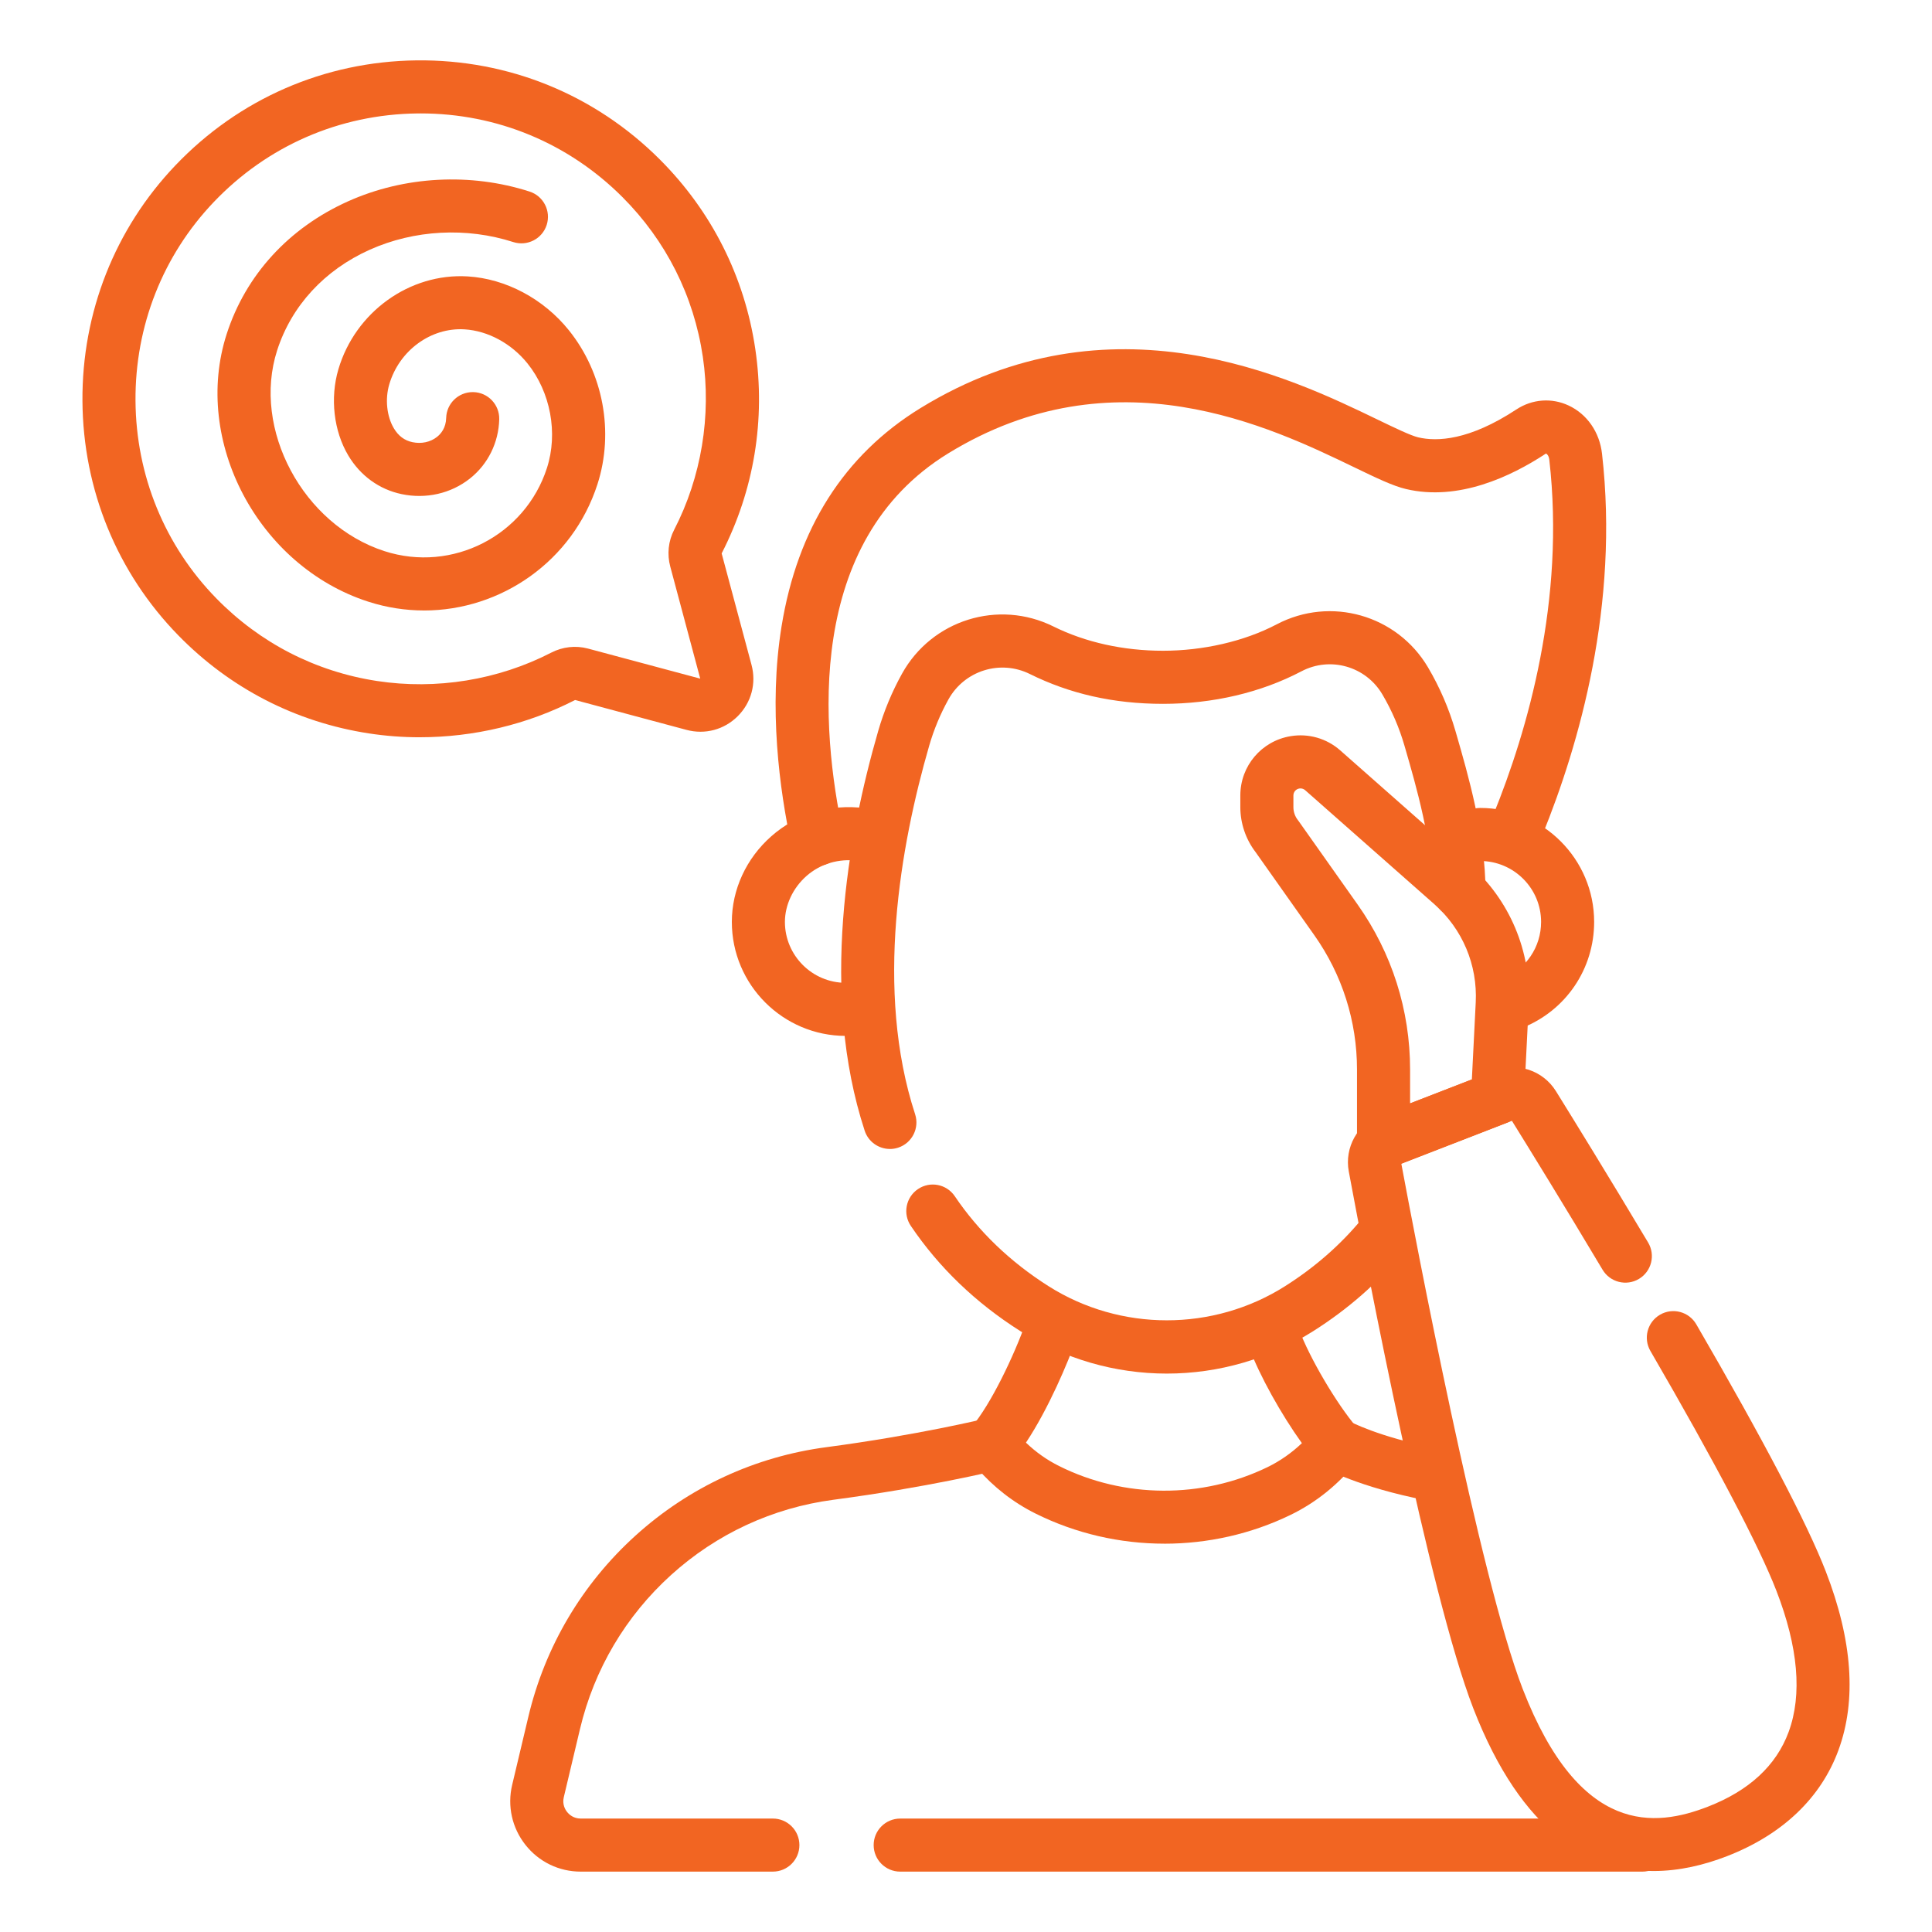
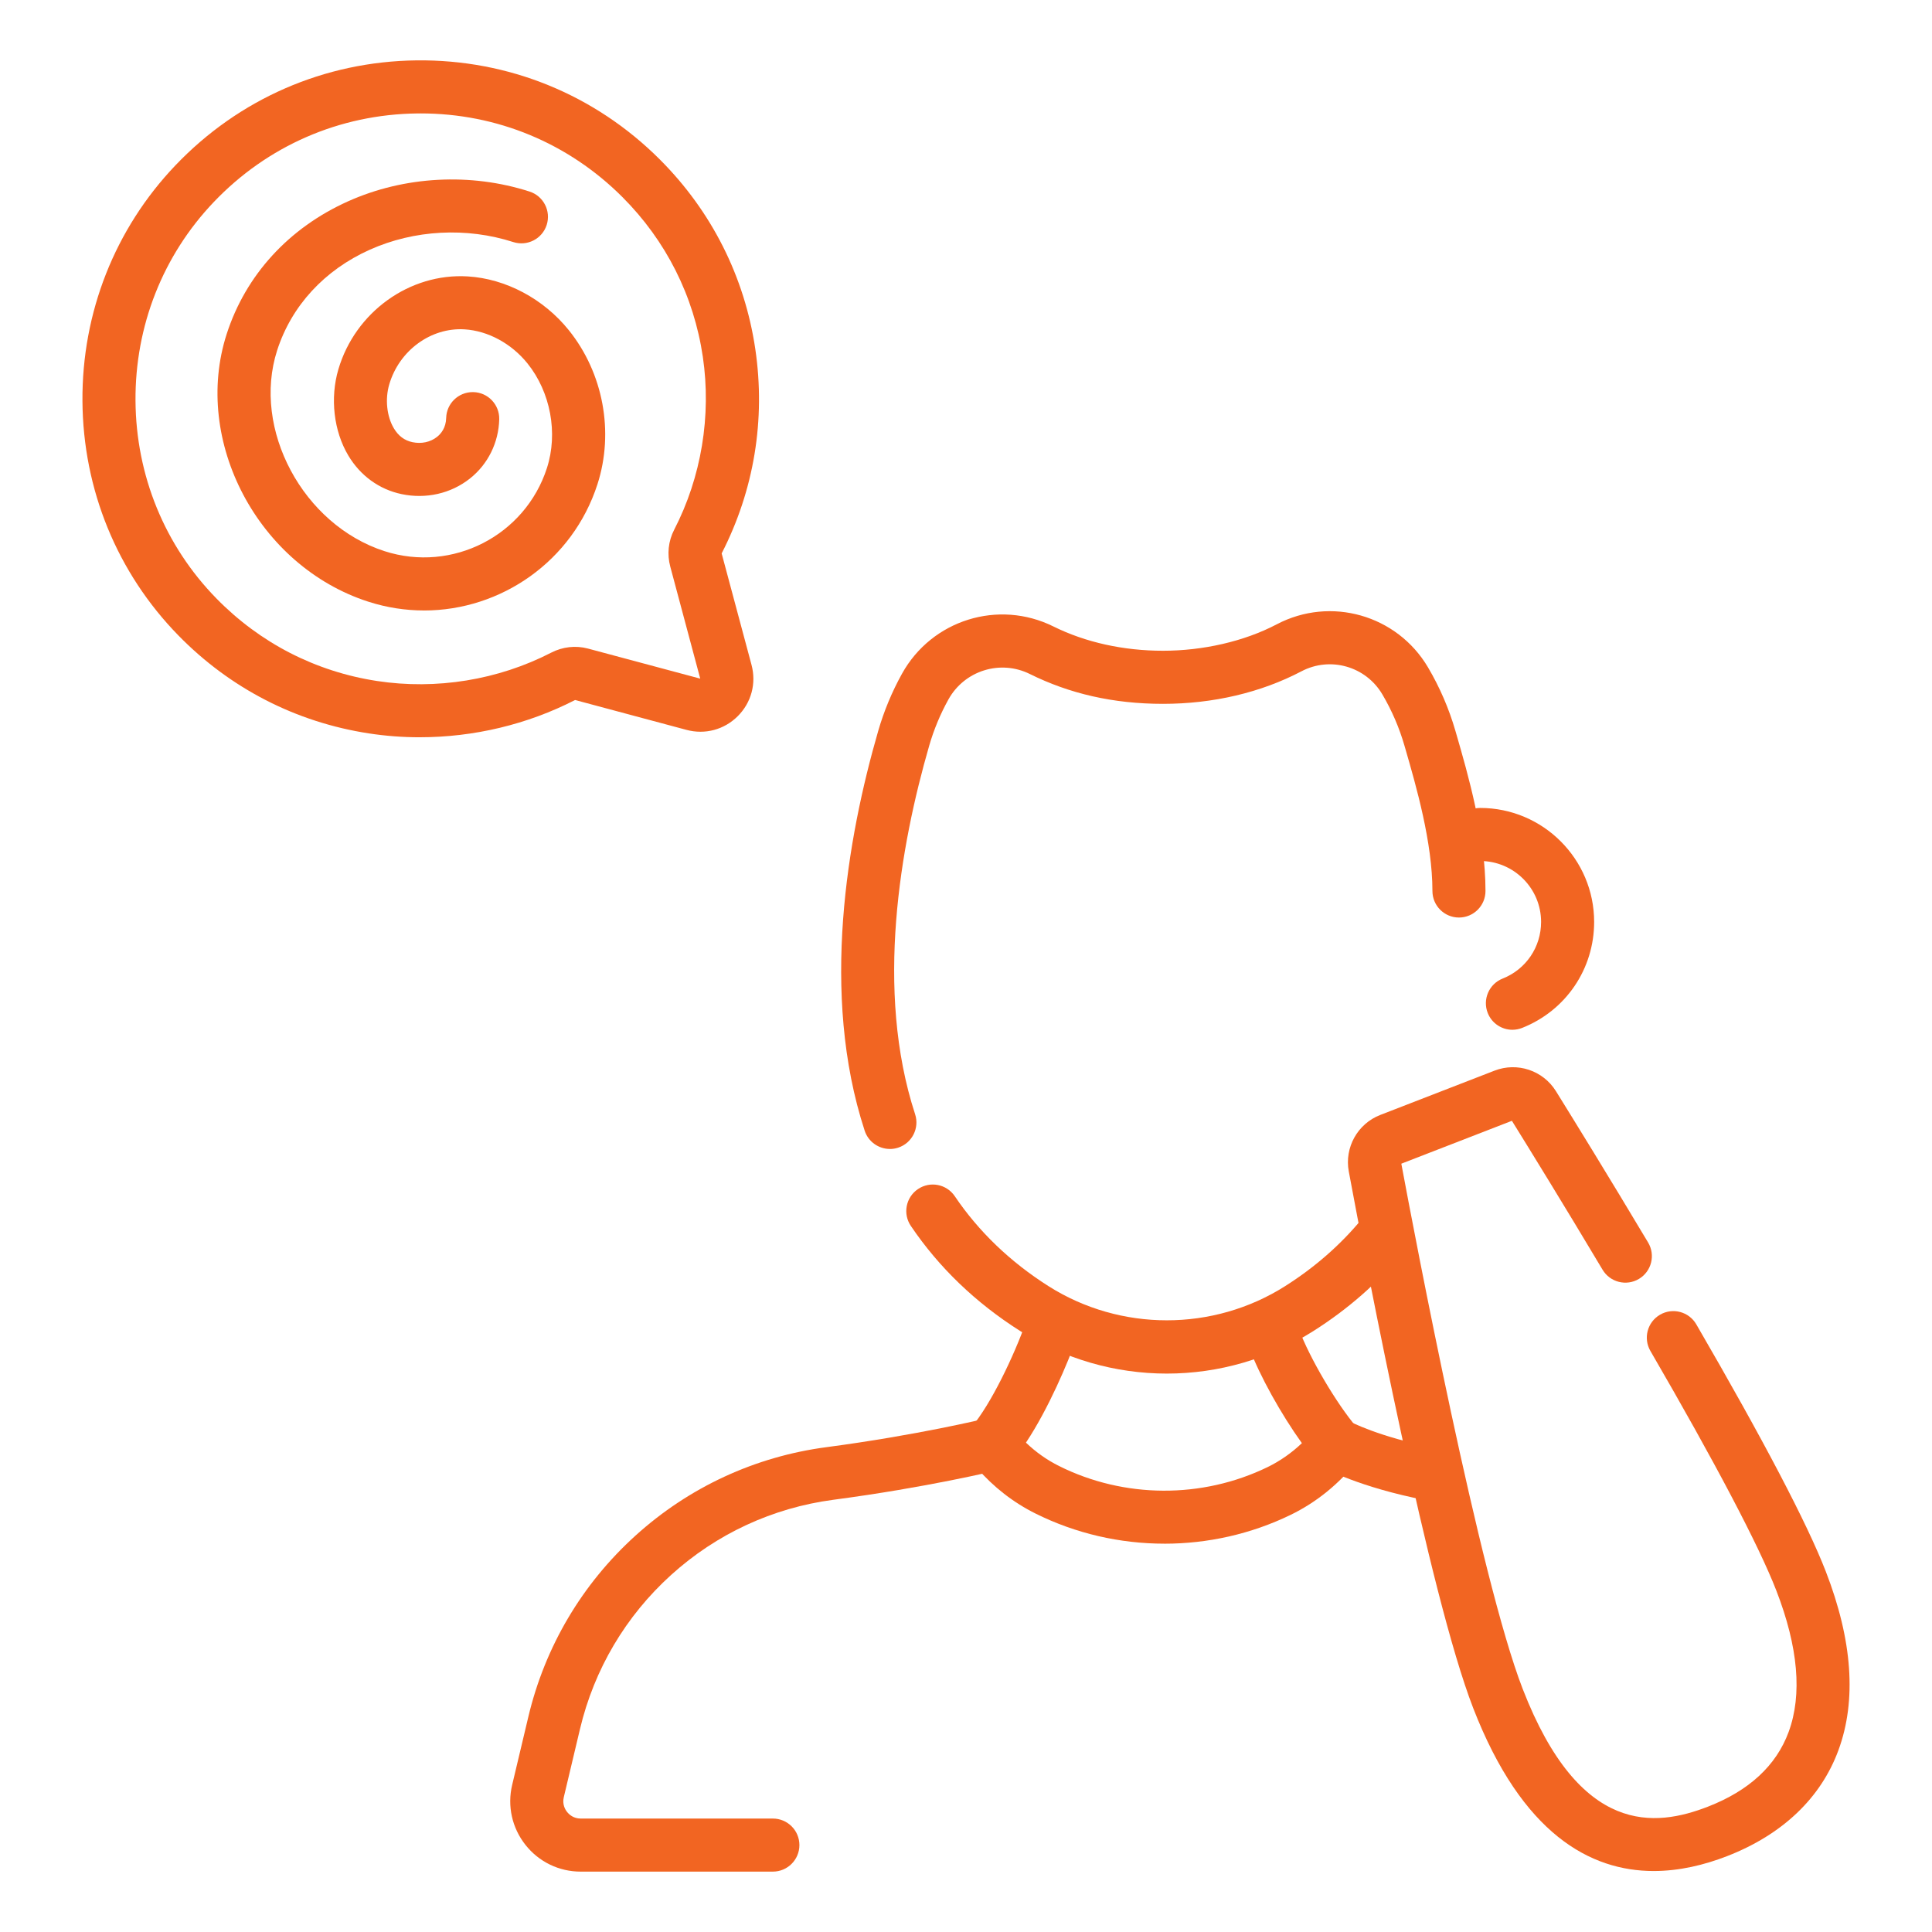
<svg xmlns="http://www.w3.org/2000/svg" id="Layer_1" data-name="Layer 1" viewBox="0 0 1024 1024">
  <defs>
    <style>
      .cls-1 {
        fill: #f26522;
      }
    </style>
  </defs>
  <path class="cls-1" d="M876.52,991.68c-33.6,0-69.81-19.59-95.68-86.32-23.32-60.15-56.39-232.95-65.96-284.48-2.36-12.68,4.67-25.28,16.7-29.94l60.56-23.48c12.03-4.67,25.71-.1,32.52,10.85,9.2,14.81,27.79,44.93,48.88,80.26,3.98,6.67,1.8,15.3-4.87,19.28-6.67,3.98-15.3,1.8-19.28-4.87-20.55-34.44-38.72-63.9-48.05-78.93l-58.61,22.73c7.18,38.59,41.54,219.59,64.34,278.41,30.34,78.26,70.51,73.1,98.09,62.41,21.9-8.49,36.32-21.84,42.87-39.67,7.26-19.77,5.06-44.96-6.53-74.86-9.19-23.7-32.27-67.63-66.75-127.03-3.9-6.72-1.61-15.32,5.1-19.22,6.72-3.9,15.32-1.61,19.22,5.1,35.7,61.51,58.79,105.58,68.64,130.98,14.14,36.47,16.4,68.34,6.71,94.72-9.32,25.39-29.76,44.82-59.1,56.2-11.92,4.62-25.14,7.86-38.79,7.86Z" />
  <g>
-     <path class="cls-1" d="M433.17,458.89c-6.48,0-12.31-4.51-13.73-11.11-6.24-29-12.2-72.62-5.21-115.73,8.42-51.97,33.19-90.9,73.6-115.72,101.15-62.12,196.4-16.12,242.17,5.99,9.11,4.4,17.71,8.55,21.7,9.49,9.93,2.34,27.01,1.67,52.04-14.81,8.35-5.49,18.68-6.27,27.65-2.08,9.79,4.57,16.41,14.11,17.71,25.52,9.18,80.27-12.09,154.14-31.55,201.99-2.93,7.19-11.13,10.65-18.32,7.73-7.19-2.93-10.65-11.13-7.73-18.32,18.23-44.81,38.17-113.83,29.66-188.19-.25-2.22-1.35-3.16-1.76-3.27-.01.01-.09.05-.2.13-18.43,12.13-46.22,25.23-73.95,18.7-6.99-1.65-15.59-5.8-27.48-11.54-44.45-21.47-127.18-61.42-215.23-7.35-76.06,46.71-67.49,146.34-55.61,201.57,1.63,7.59-3.2,15.07-10.79,16.7-1,.21-1.99.32-2.97.32Z" />
-     <path class="cls-1" d="M870.48,992h-393.36c-7.77,0-14.06-6.3-14.06-14.06s6.3-14.06,14.06-14.06h393.36c7.77,0,14.06,6.3,14.06,14.06s-6.3,14.06-14.06,14.06Z" />
    <path class="cls-1" d="M617.18,818.18c-23.52,0-47.03-5.34-68.41-16.01-11.74-5.86-22.15-13.96-30.94-24.07l-2.88-3.31c-4.57-5.26-4.6-13.07-.07-18.36,10.21-11.93,22.56-37.74,29-55.95,2.59-7.32,10.62-11.16,17.94-8.57,7.32,2.59,11.16,10.62,8.57,17.94-4.32,12.22-14.59,36.7-26.61,54.78,5.25,5.03,11.13,9.19,17.55,12.39,34.49,17.22,75.8,17.44,110.48.59,6.62-3.22,12.79-7.53,18.22-12.71-10.94-15.22-22.43-35.78-27.96-50.66-2.71-7.28,1-15.37,8.27-18.08s15.37,1,18.08,8.27c5.69,15.3,19.99,39.6,30.6,52,4.35,5.08,4.51,12.53.39,17.8-9.49,12.14-21.7,22.05-35.33,28.67-20.99,10.19-43.95,15.29-66.91,15.29Z" />
-     <path class="cls-1" d="M448.3,549.05c-33.31,0-60.41-27.1-60.41-60.41,0-17.16,7.64-33.72,20.97-45.45,13.55-11.93,31.13-17.2,49.51-14.85,7.7.99,13.15,8.03,12.16,15.73-.99,7.7-8.02,13.15-15.73,12.16-10.24-1.31-19.95,1.55-27.35,8.06-7.16,6.3-11.43,15.4-11.43,24.34,0,17.8,14.48,32.29,32.29,32.29,7.77,0,14.06,6.3,14.06,14.06s-6.3,14.06-14.06,14.06Z" />
    <path class="cls-1" d="M801.61,545.81c-5.59,0-10.88-3.36-13.07-8.88-2.86-7.22.67-15.39,7.88-18.26,12.39-4.91,20.39-16.7,20.39-30.03,0-17.8-14.48-32.29-32.29-32.29-7.77,0-14.06-6.3-14.06-14.06s6.3-14.06,14.06-14.06c33.31,0,60.41,27.1,60.41,60.41,0,24.93-14.97,46.98-38.14,56.17-1.7.67-3.46,1-5.18,1Z" />
    <path class="cls-1" d="M471.65,608.97c-5.92,0-11.43-3.77-13.36-9.7-23.7-72.57-9.18-155.25,7.17-211.83,3.05-10.55,7.3-20.77,12.62-30.36,15.82-28.51,51.07-39.51,80.26-25.04,16.99,8.42,37.07,12.87,58.07,12.87s42.85-4.85,60.31-14.02c28.55-15,63.76-4.96,80.17,22.85,6.23,10.56,11.12,21.9,14.53,33.7l.49,1.69c6.14,21.23,15.43,53.32,15.43,83.12,0,7.77-6.3,14.06-14.06,14.06s-14.06-6.3-14.06-14.06c0-25.81-8.62-55.59-14.32-75.3l-.49-1.69c-2.75-9.53-6.7-18.69-11.73-27.22-8.78-14.89-27.61-20.26-42.87-12.24-21.47,11.28-46.85,17.25-73.39,17.25s-49.7-5.46-70.55-15.8c-15.7-7.78-34.67-1.86-43.19,13.49-4.3,7.75-7.73,16-10.19,24.53-15.26,52.79-28.94,129.52-7.46,195.29,2.41,7.38-1.62,15.32-9,17.73-1.45.47-2.92.7-4.37.7Z" />
    <path class="cls-1" d="M618.44,728.03c-27.54,0-54.44-7.82-77.77-22.6-23.54-14.92-43.03-33.65-57.91-55.67-4.35-6.43-2.66-15.17,3.78-19.52,6.43-4.35,15.17-2.66,19.52,3.78,12.7,18.79,29.41,34.82,49.66,47.66,38.1,24.15,87.33,24.15,125.43,0,15.72-9.96,29.36-21.89,40.53-35.44,4.94-5.99,13.8-6.84,19.79-1.91,5.99,4.94,6.85,13.8,1.91,19.79-13.07,15.85-28.94,29.75-47.18,41.31-23.33,14.79-50.23,22.6-77.77,22.6Z" />
    <path class="cls-1" d="M758.51,795.43c-.89,0-1.79-.08-2.7-.26-35.61-6.92-53.62-16.93-54.37-17.35-6.76-3.82-9.15-12.39-5.34-19.16,3.82-6.76,12.39-9.15,19.16-5.34.08.05,15.29,8.29,45.92,14.24,7.62,1.48,12.6,8.86,11.12,16.48-1.31,6.72-7.19,11.38-13.79,11.38Z" />
    <path class="cls-1" d="M409.62,992h-101.84c-11.49,0-22.17-5.17-29.29-14.19-7.12-9.02-9.69-20.6-7.03-31.78l8.58-36.12c8.83-37.18,28.47-70.38,56.79-96.01,28.35-25.66,63.35-41.87,101.21-46.87,48.01-6.35,83.84-15.04,84.19-15.13,7.54-1.85,15.15,2.77,17,10.32,1.85,7.54-2.77,15.15-10.31,17-1.51.37-37.57,9.13-87.19,15.69-32.17,4.25-61.92,18.03-86.02,39.84-24.09,21.8-40.79,50.04-48.3,81.66l-8.58,36.12c-.9,3.78.7,6.54,1.74,7.84,1.03,1.31,3.35,3.5,7.23,3.5h101.84c7.77,0,14.06,6.3,14.06,14.06s-6.3,14.06-14.06,14.06Z" />
    <path class="cls-1" d="M222.52,390.77c-9.03,0-18.06-.68-27.01-2.05-38.61-5.92-73.5-23.85-100.91-51.87-32.51-33.23-50.59-77.37-50.9-124.28-.31-46.91,17.19-91.28,49.27-124.92,33.67-35.31,79.05-55.07,127.77-55.65,48.68-.57,94.55,18.08,129,52.54,27.45,27.45,44.94,62.2,50.59,100.5,5.51,37.39-.66,74.82-17.84,108.28l15.83,59.07c2.63,9.83-.09,19.99-7.28,27.18-7.19,7.19-17.36,9.91-27.18,7.28l-59.06-15.83c-25.3,12.99-53.76,19.74-82.27,19.74ZM222.92,60.12c-.62,0-1.23,0-1.85.01-41.08.49-79.35,17.15-107.75,46.94-27.03,28.34-41.76,65.74-41.5,105.33.26,39.58,15.49,76.8,42.88,104.79,23.11,23.63,52.53,38.75,85.07,43.74,31.44,4.82,64.24-.51,92.37-15.01,6.09-3.14,13.01-3.9,19.49-2.17l59.51,15.94-15.88-59.37c-1.77-6.59-1.04-13.53,2.06-19.53,14.41-27.89,19.8-60.44,15.2-91.65-4.76-32.28-19.51-61.57-42.66-84.72-28.62-28.62-66.53-44.31-106.94-44.31Z" />
    <path class="cls-1" d="M224.75,323.56c-9.79,0-19.74-1.5-29.55-4.66-58.29-18.79-93.36-85.08-75.06-141.85,10.09-31.3,32.96-56.29,64.39-70.37,29.82-13.36,64.87-15.23,96.15-5.15,7.39,2.38,11.45,10.31,9.07,17.7-2.38,7.39-10.31,11.45-17.7,9.07-24.76-7.98-52.47-6.51-76.03,4.04-24.06,10.78-41.5,29.72-49.12,53.33-13.47,41.77,13.67,92.51,56.92,106.46,35.9,11.57,74.51-8.22,86.08-44.11,5.95-18.45,1.9-40.19-10.31-55.38-8.49-10.57-20.97-17.32-33.37-18.08-17.81-1.09-34.58,11.16-39.89,29.11-2.32,7.83-1.36,16.99,2.42,23.34,2.42,4.06,5.64,6.46,9.85,7.35,4.76,1,9.49-.01,13-2.78,2.16-1.7,4.75-4.83,4.88-10.05.19-7.64,6.45-13.71,14.05-13.71.12,0,.24,0,.36,0,7.76.19,13.9,6.64,13.71,14.41-.31,12.39-5.98,23.84-15.55,31.41-10.08,7.97-23.28,10.97-36.24,8.24-11.81-2.49-21.82-9.75-28.21-20.46-7.74-12.97-9.74-30.49-5.24-45.72,8.98-30.37,37.79-51.07,68.56-49.2,20.18,1.22,40.21,11.89,53.58,28.53,18.26,22.71,24.07,53.99,15.16,81.63-13.17,40.84-51.15,66.91-91.93,66.91Z" />
-     <path class="cls-1" d="M733.31,619.41c-2.8,0-5.57-.83-7.95-2.46-3.83-2.62-6.12-6.96-6.12-11.6v-38.43c0-25.66-7.83-50.3-22.64-71.26l-31.14-44.05c-5.2-6.8-8.06-15.24-8.06-23.8v-6.19c0-15.64,11.2-28.86,26.63-31.43,9.5-1.58,19.1,1.16,26.33,7.54l68.45,60.41c21.41,18.89,32.87,46.08,31.44,74.6l-2.51,49.91c-.28,5.54-3.79,10.4-8.96,12.41l-60.39,23.41c-1.64.64-3.37.95-5.08.95ZM689.28,417.88c-.21,0-.41.02-.62.05-1.82.3-3.13,1.86-3.13,3.7v6.19c0,2.45.83,4.87,2.34,6.8.14.17.27.35.4.53l31.31,44.29c18.19,25.73,27.8,55.98,27.8,87.49v17.89l32.74-12.69,2.05-40.8c1-19.92-7-38.91-21.96-52.1l-68.45-60.41c-.69-.61-1.57-.94-2.47-.94ZM793.69,581.94h.01-.01Z" />
  </g>
</svg>